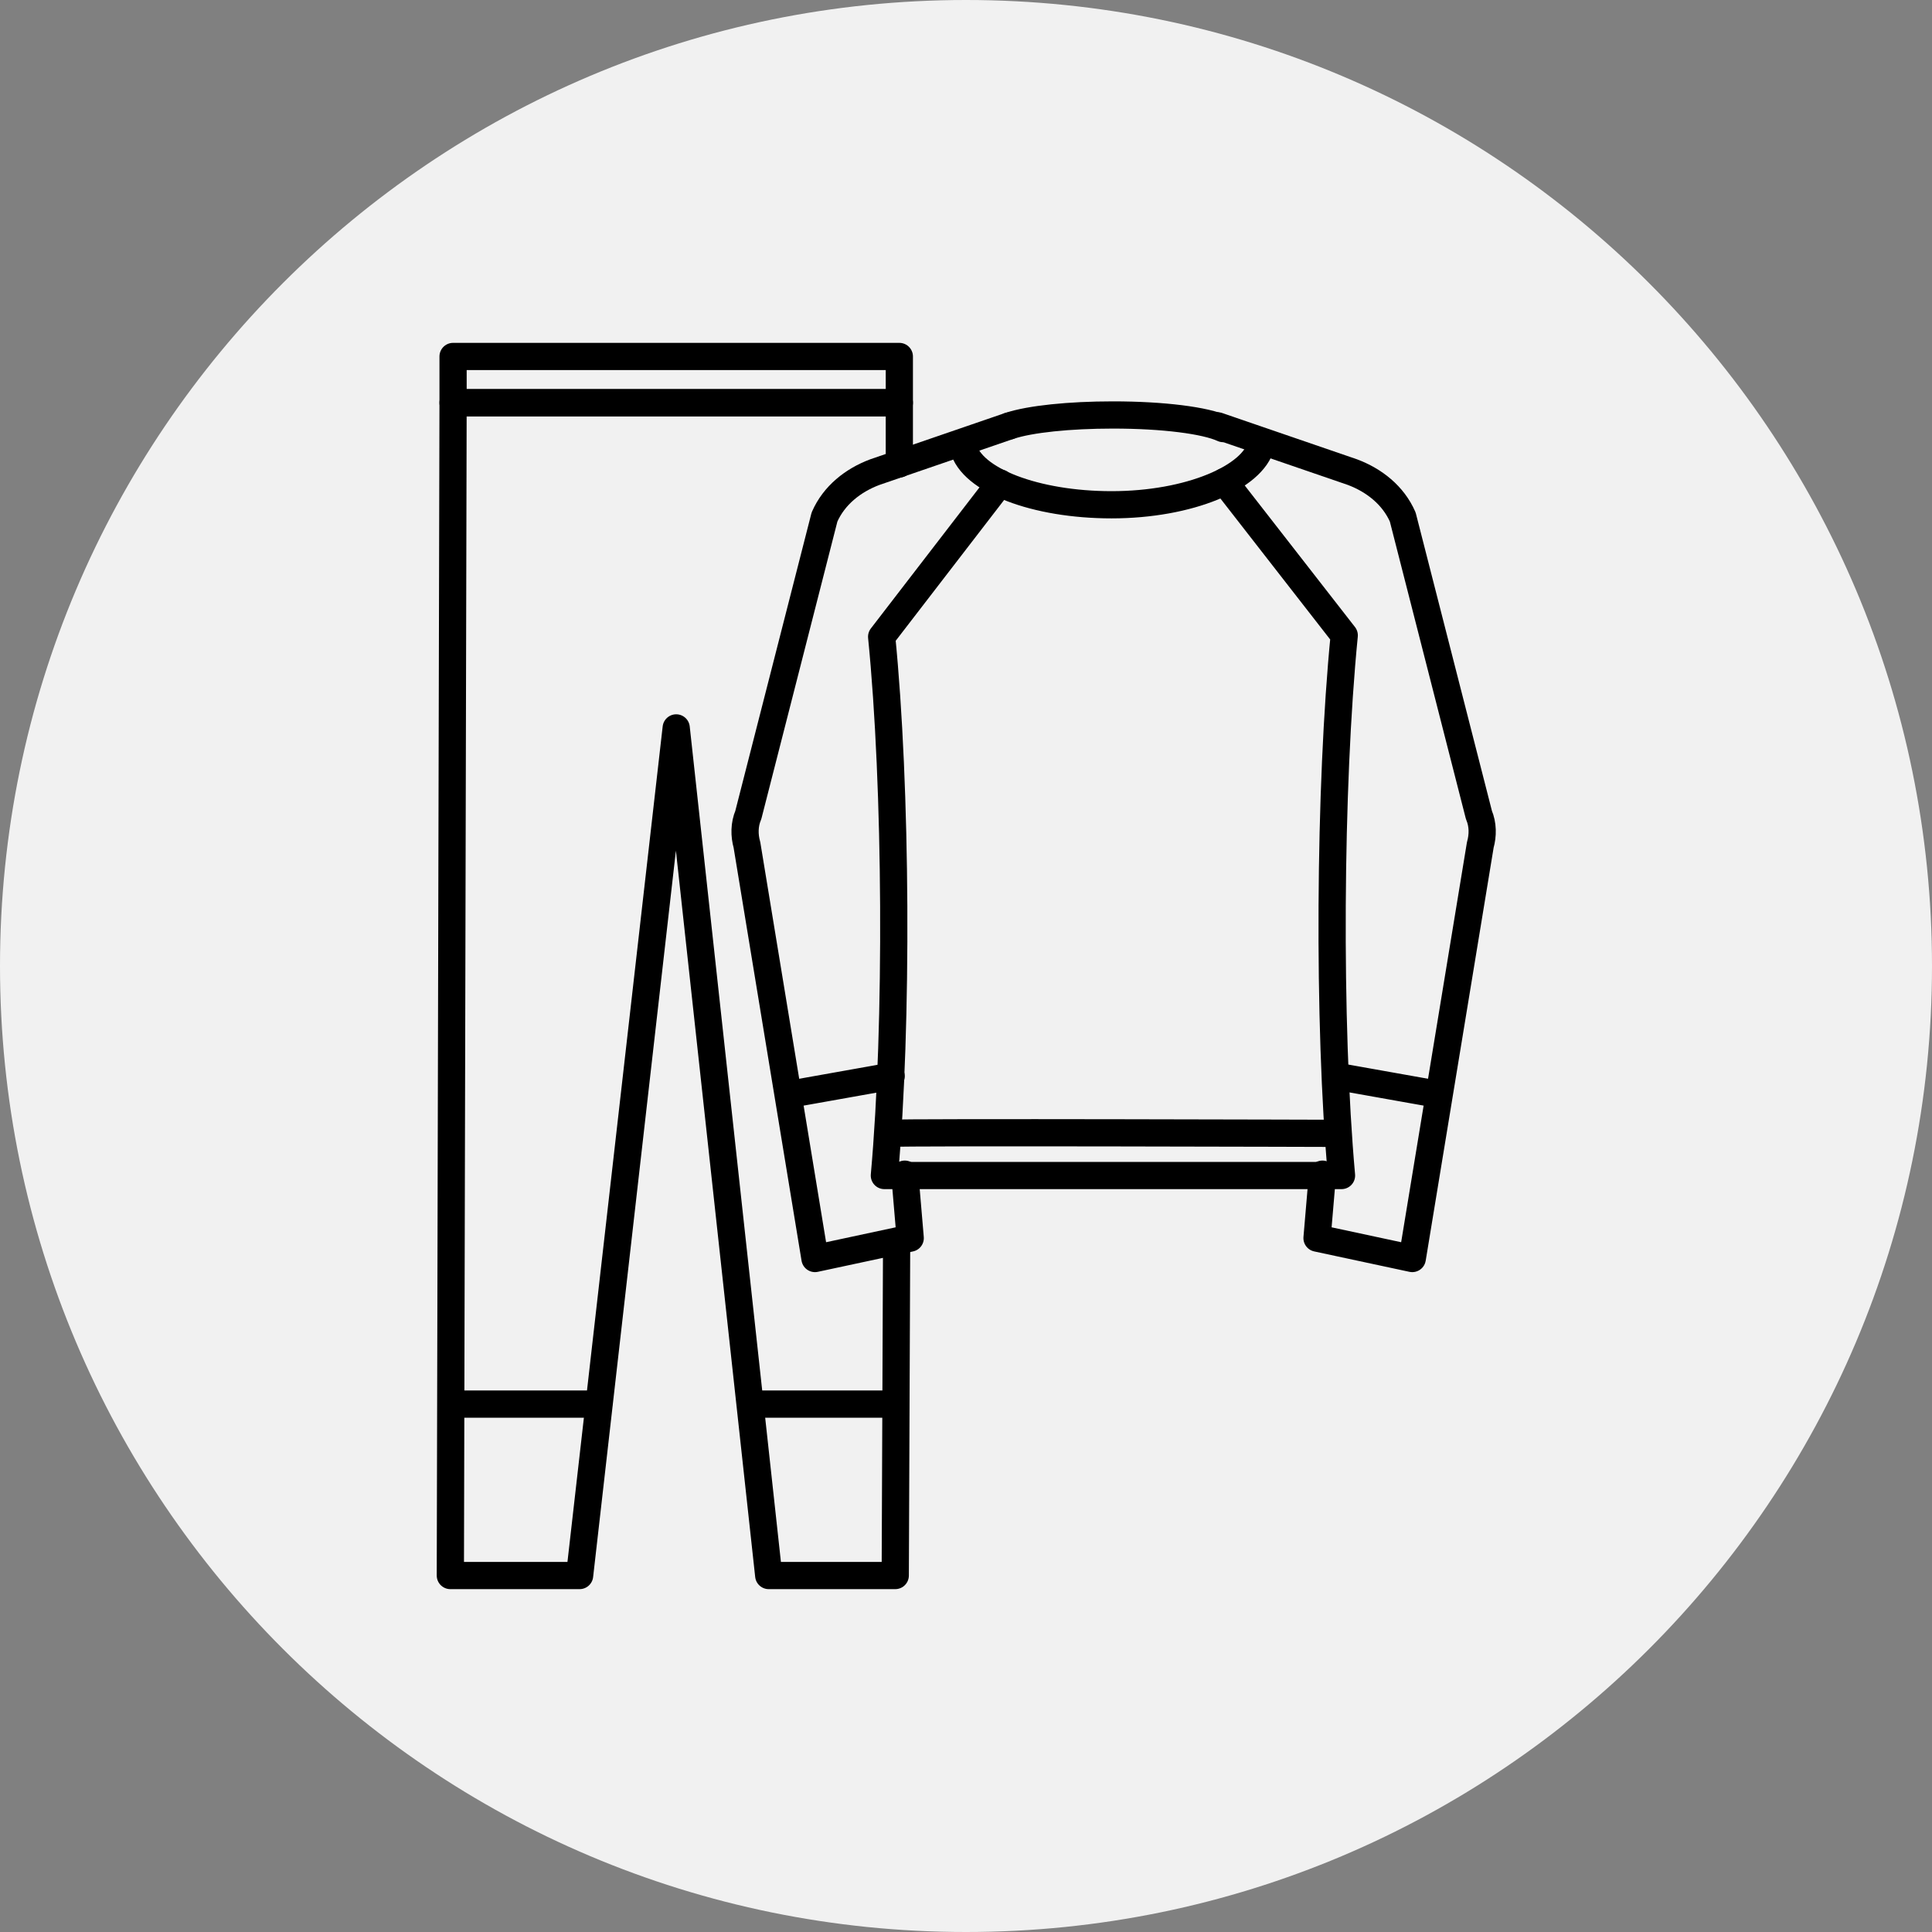
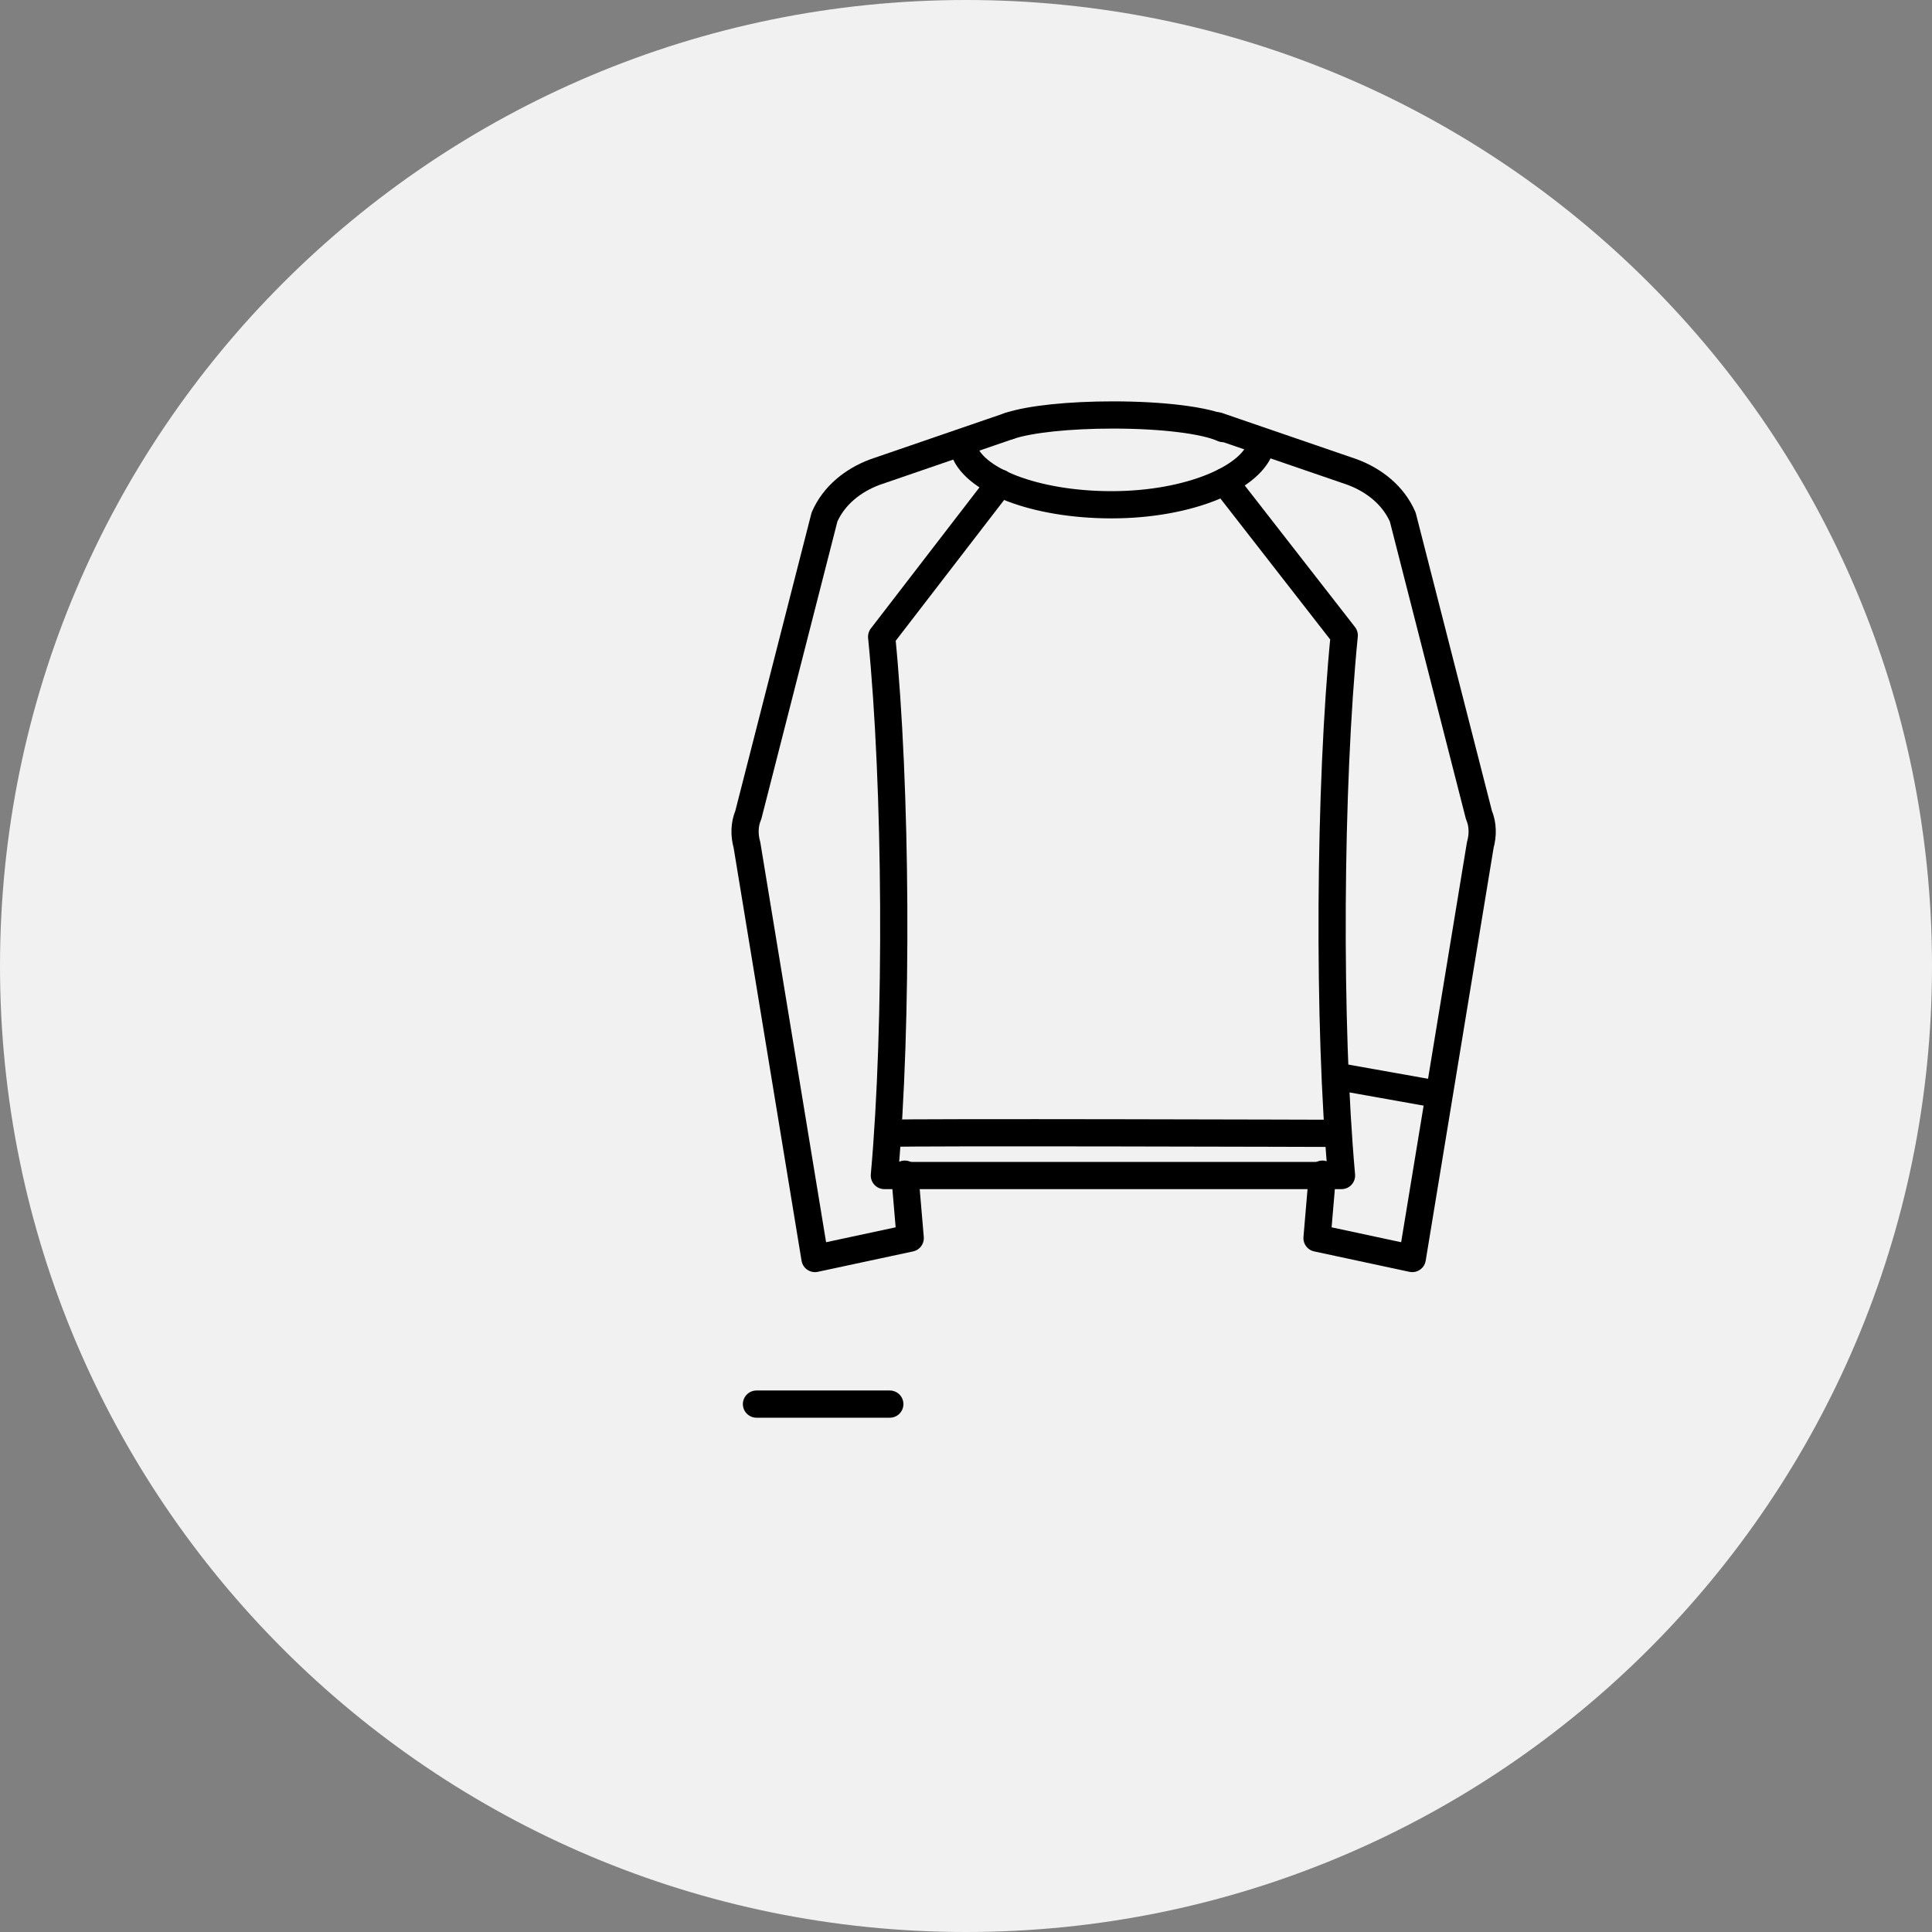
<svg xmlns="http://www.w3.org/2000/svg" version="1.1" x="0px" y="0px" viewBox="0 0 142 142" style="enable-background:new 0 0 142 142;" xml:space="preserve">
  <rect x="0" y="0" width="142" height="142" fill="#808080" stroke="none" />
  <style type="text/css">
	.st0{fill:#F1F1F1;}
	.st1{fill:none;stroke:#231F20;stroke-width:2;stroke-linecap:round;stroke-linejoin:round;stroke-miterlimit:10;}
	.st2{fill:none;stroke:#000000;stroke-width:2;stroke-miterlimit:10;}
	.st3{fill:none;stroke:#231F20;stroke-width:2;stroke-miterlimit:10;}
	.st4{fill:none;stroke:#000000;stroke-width:2;stroke-linecap:round;stroke-linejoin:round;stroke-miterlimit:10;}
	.st5{fill:#F1F1F1;stroke:#000000;stroke-width:2;stroke-linecap:round;stroke-linejoin:round;stroke-miterlimit:10;}
	.st6{fill:#231F20;}
	.st7{fill:#F1F1F1;stroke:#231F20;stroke-width:2;stroke-linecap:round;stroke-linejoin:round;stroke-miterlimit:10;}
	.st8{fill:none;stroke:#000000;stroke-width:1.666;stroke-linecap:round;stroke-linejoin:round;stroke-miterlimit:10;}
	.st9{fill:none;stroke:#000000;stroke-linecap:round;stroke-linejoin:round;stroke-miterlimit:10;}
	.st10{fill:none;stroke:#000000;stroke-width:2.007;stroke-linecap:round;stroke-linejoin:round;stroke-miterlimit:10;}
	.st11{fill:none;stroke:#000000;stroke-width:1.901;stroke-linecap:round;stroke-linejoin:round;stroke-miterlimit:10;}
	.st12{fill:none;stroke:#000000;stroke-width:0.951;stroke-linecap:round;stroke-linejoin:round;stroke-miterlimit:10;}
	.st13{fill:none;stroke:#000000;stroke-width:0.5;stroke-linecap:round;stroke-linejoin:round;stroke-miterlimit:10;}
	.st14{fill:none;stroke:#231F20;stroke-linecap:round;stroke-linejoin:round;stroke-miterlimit:10;}
	.st15{fill:none;stroke:#231F20;stroke-width:2.065;stroke-linecap:round;stroke-linejoin:round;stroke-miterlimit:10;}
	.st16{fill:none;stroke:#231F20;stroke-width:1.815;stroke-linecap:round;stroke-linejoin:round;stroke-miterlimit:10;}
	.st17{fill:none;stroke:#231F20;stroke-width:1.85;stroke-linecap:round;stroke-linejoin:round;stroke-miterlimit:10;}
</style>
  <g id="solid">
    <path class="st0" d="M71,142L71,142c-39.2,0-71-31.8-71-71v0C0,31.8,31.8,0,71,0h0c39.2,0,71,31.8,71,71v0   C142,110.2,110.2,142,71,142z" />
  </g>
  <g id="Layer_1">
    <g>
      <g id="Underställ_tröja_00000145026904757157220360000006656285502633866417_">
        <g>
          <path class="st4" d="M74.2,31.3l-9.9,3.4c-1.6,0.6-3,1.7-3.7,3.3c0,0-5.6,21.9-5.6,21.9c-0.3,0.7-0.3,1.5-0.1,2.2l5,30.4l7-1.5      l-0.4-4.7" />
        </g>
        <g>
          <path class="st4" d="M73.5,35.5l-8.7,11.3C65.9,57.8,66,75.3,65,86.4h33.6c-1-11.1-0.9-28.6,0.2-39.7L90,35.4" />
        </g>
-         <line class="st4" x1="58.2" y1="80.4" x2="65.5" y2="79.1" />
        <g>
          <path class="st4" d="M89.5,31.3l9.9,3.4c1.6,0.6,3,1.7,3.7,3.3c0,0,5.6,21.9,5.6,21.9c0.3,0.7,0.3,1.5,0.1,2.2l-5,30.4l-7-1.5      l0.4-4.7" />
        </g>
        <line class="st4" x1="105.5" y1="80.4" x2="98.2" y2="79.1" />
        <path class="st4" d="M89.9,31.5c-1.3-0.6-4.4-1-8.1-1c-3.2,0-6.1,0.3-7.6,0.8" />
        <path class="st4" d="M65.5,83.3c0.7-0.1,32.8,0,32.8,0" />
        <path class="st4" d="M92.7,32.7c-0.6,2.4-5.3,4.4-11,4.4c-5.6,0-10.3-1.8-10.9-4.2" />
      </g>
      <g id="underställ_byxor_00000182514869699041506640000012931726565952052887_">
-         <polyline class="st4" points="65.9,91.5 65.8,115.8 56.5,115.8 49.7,53.5 42.6,115.8 33.1,115.8 33.3,29.6 66.1,29.6 66.1,34.1         " />
-         <rect x="33.3" y="26.2" class="st4" width="32.8" height="3.4" />
-         <line class="st4" x1="33.3" y1="103.2" x2="44" y2="103.2" />
        <line class="st4" x1="55.6" y1="103.2" x2="65.4" y2="103.2" />
      </g>
    </g>
  </g>
</svg>